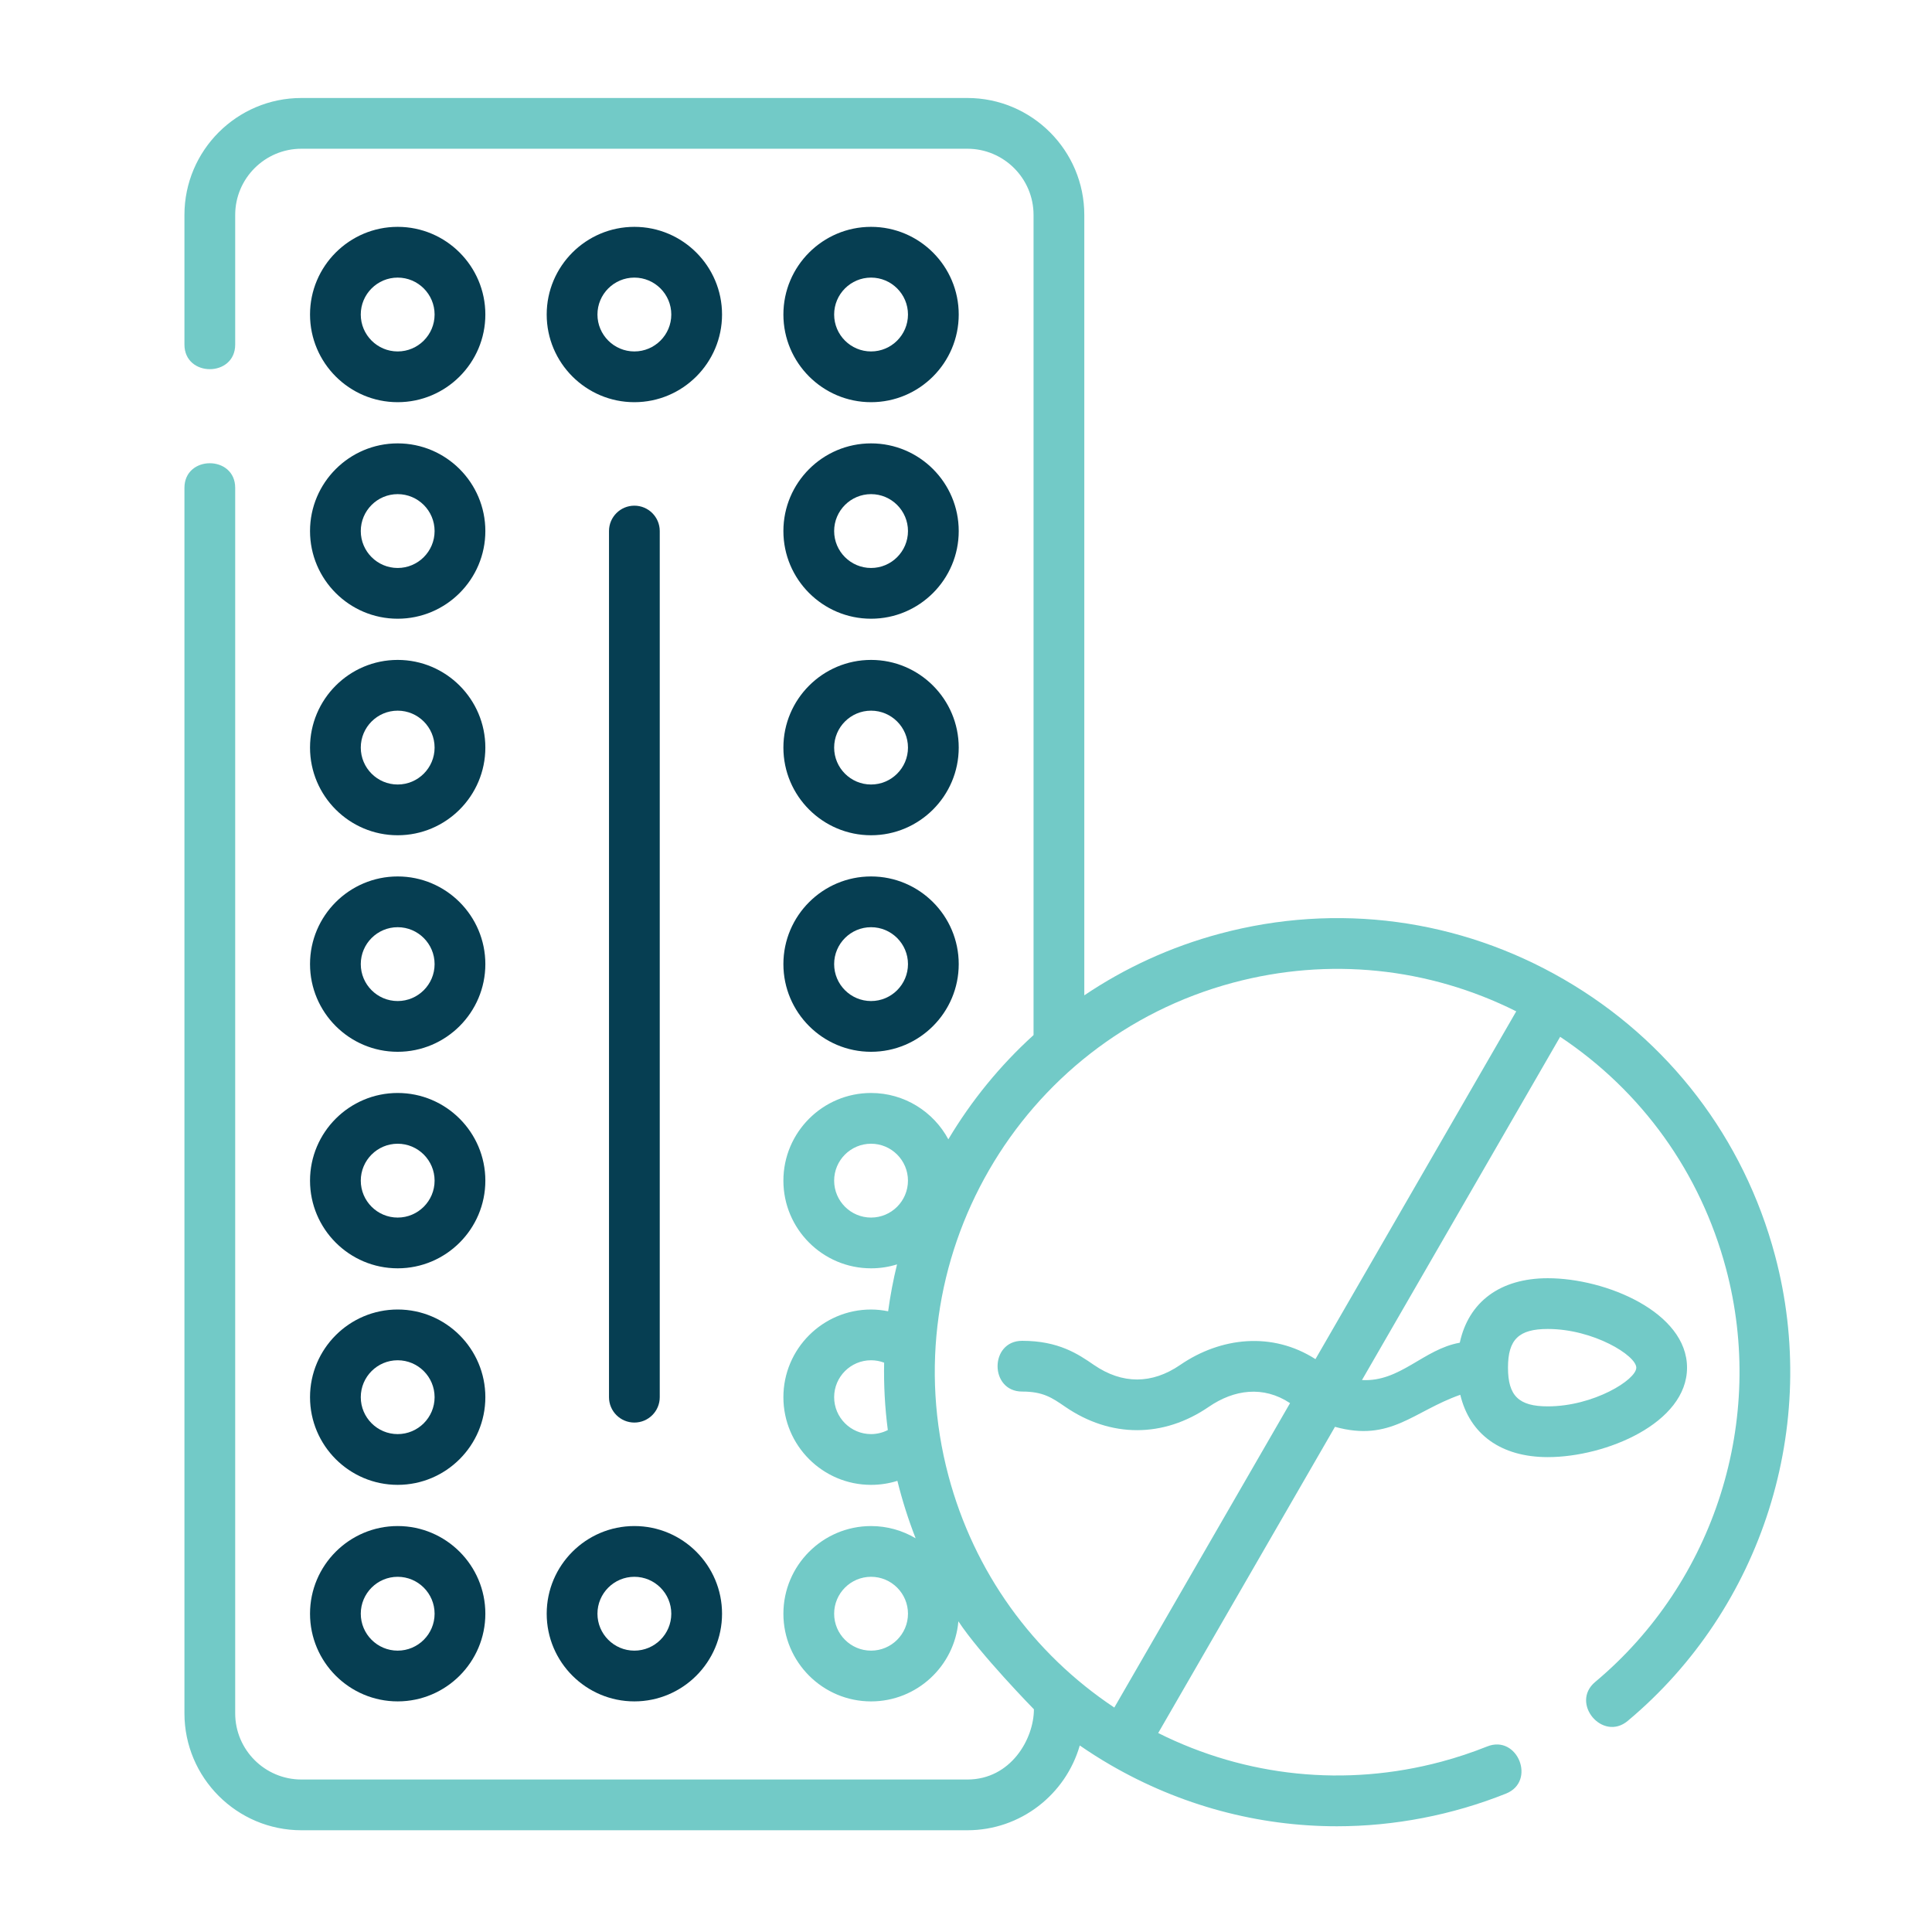
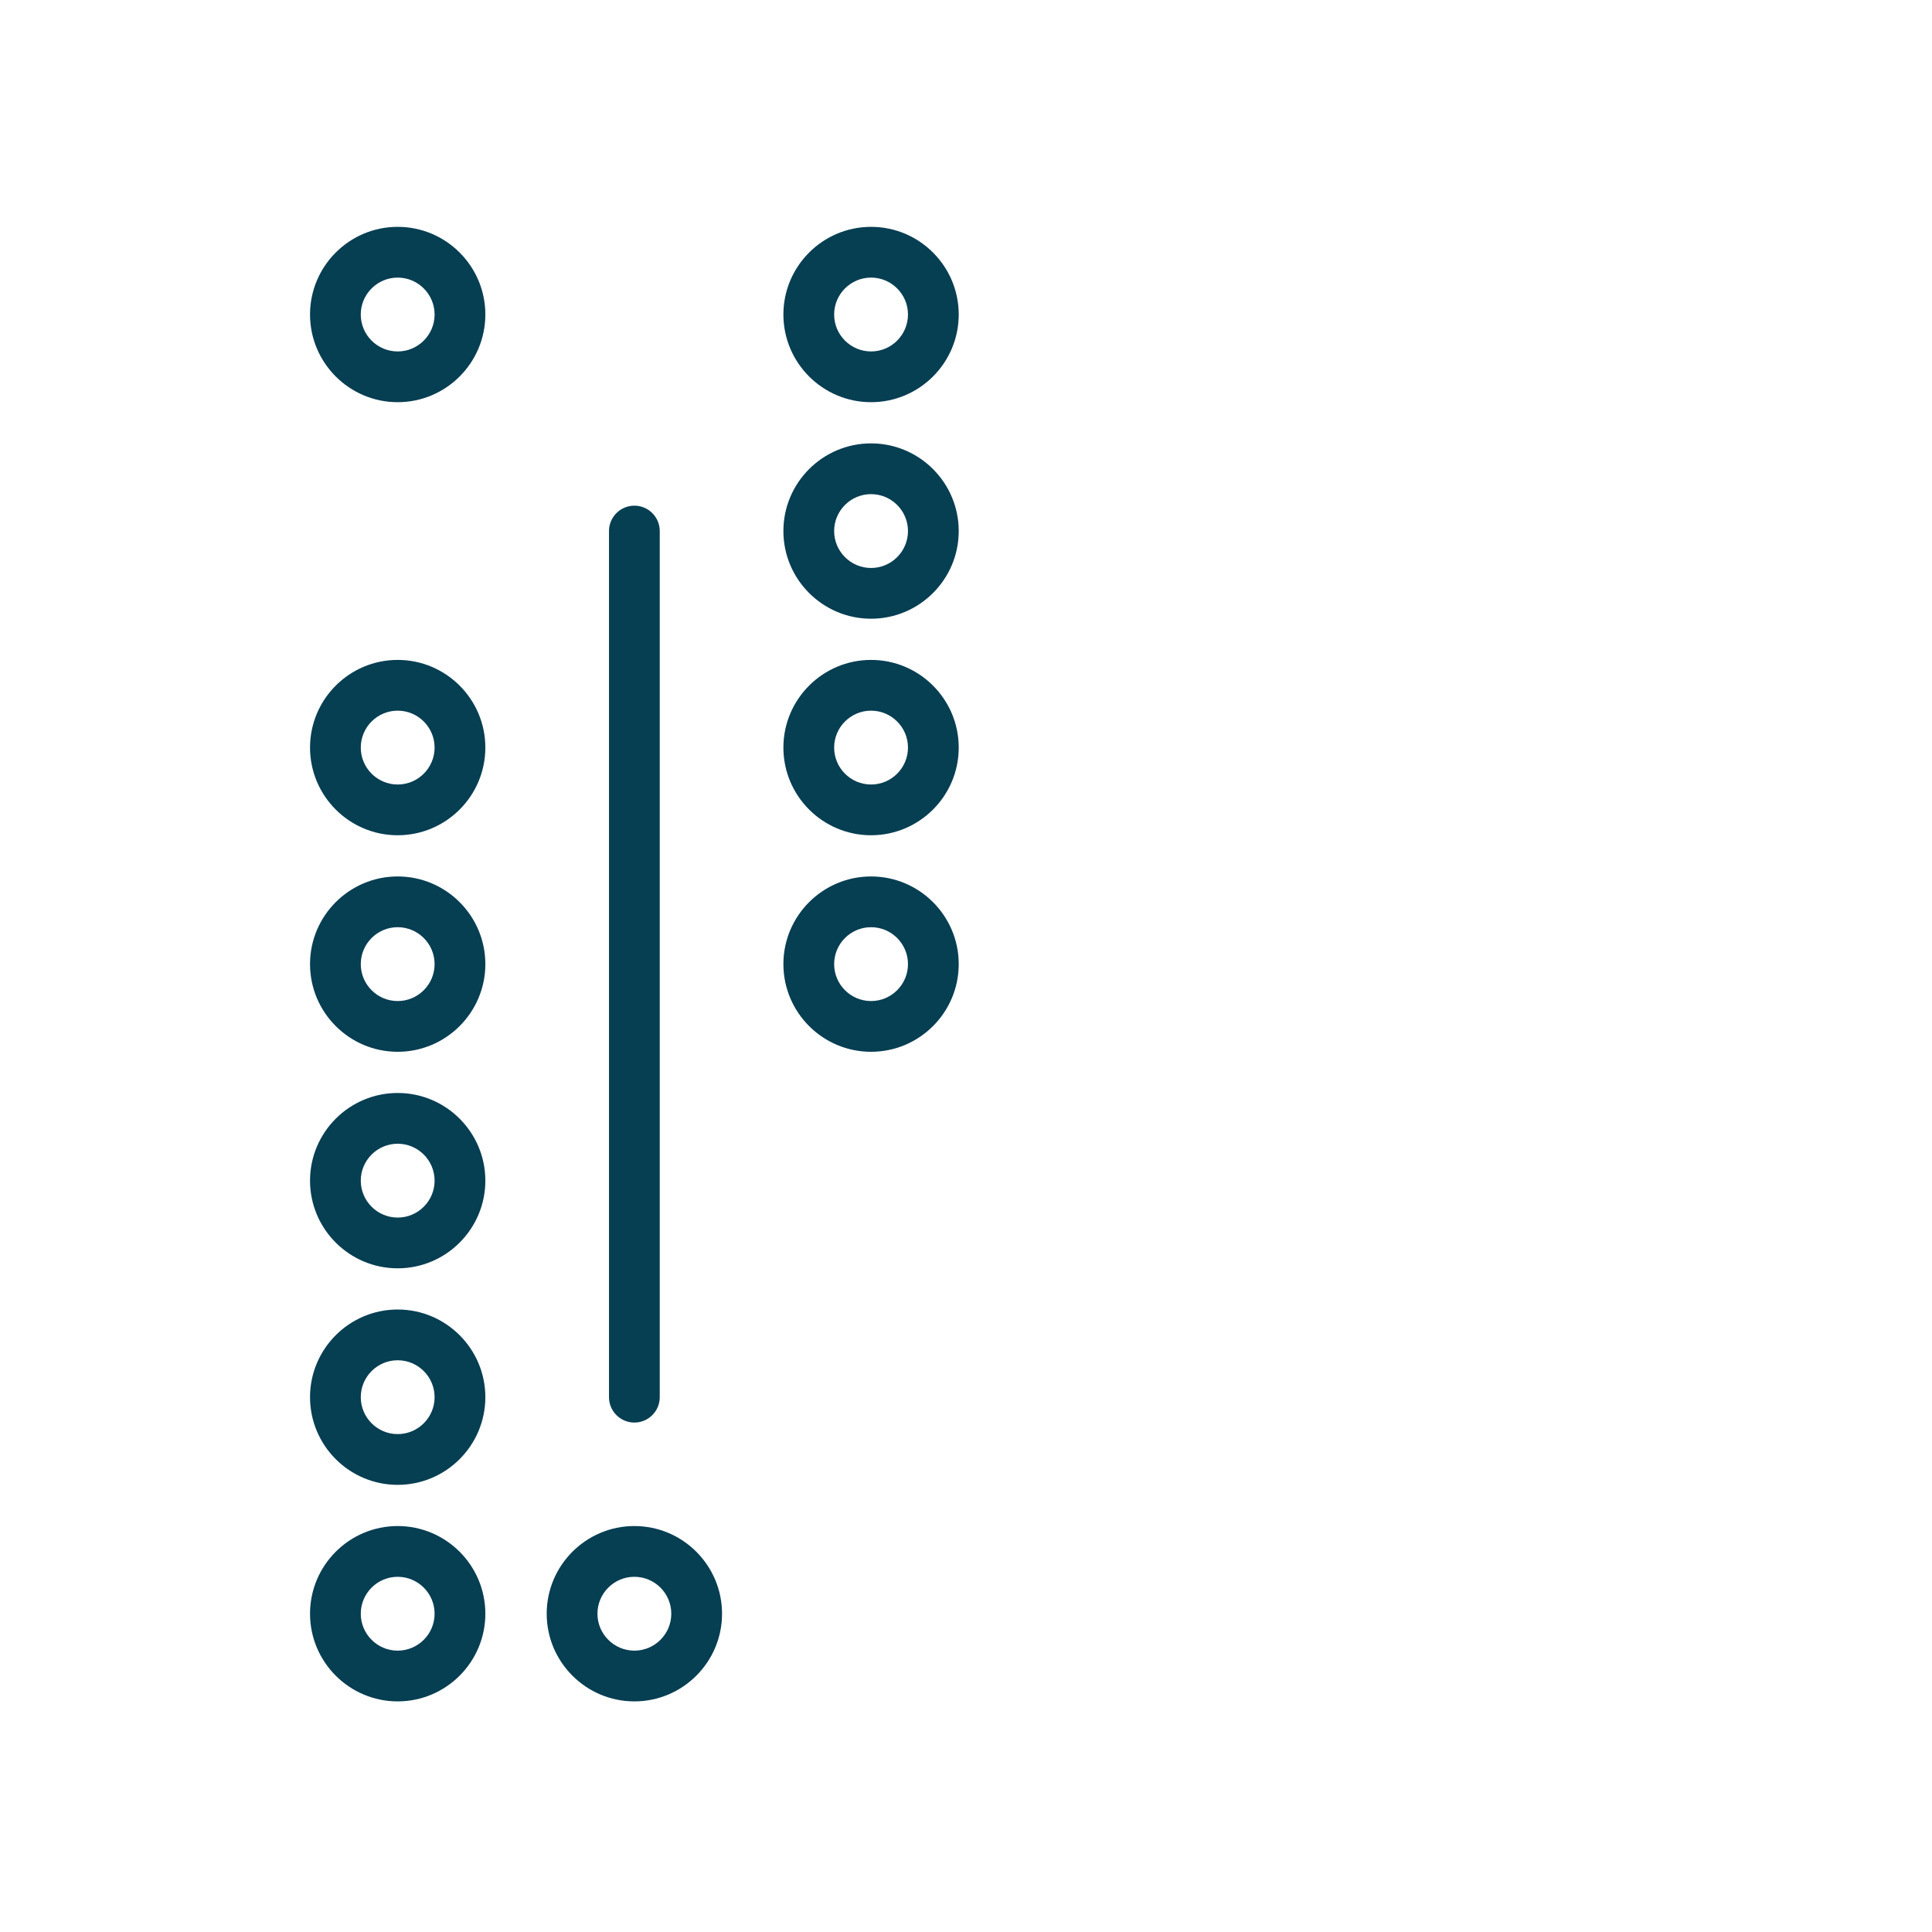
<svg xmlns="http://www.w3.org/2000/svg" xmlns:xlink="http://www.w3.org/1999/xlink" version="1.1" id="Layer_1" x="0px" y="0px" viewBox="0 0 500 500" style="enable-background:new 0 0 500 500;" xml:space="preserve">
  <g>
    <path style="fill:#063E52;" d="M102.919,104.086c12.509,0,22.689-10.179,22.689-22.689s-10.179-22.689-22.689-22.689   c-12.509,0-22.684,10.179-22.684,22.689S90.41,104.086,102.919,104.086L102.919,104.086z M102.919,71.843   c5.268,0,9.555,4.287,9.555,9.555s-4.287,9.555-9.555,9.555c-5.268,0-9.553-4.287-9.553-9.555S97.651,71.843,102.919,71.843   L102.919,71.843z M102.919,71.843" />
-     <path style="fill:#063E52;" d="M186.863,81.398c0-12.509-10.179-22.689-22.689-22.689c-12.509,0-22.689,10.179-22.689,22.689   s10.179,22.689,22.689,22.689C176.684,104.086,186.863,93.907,186.863,81.398L186.863,81.398z M164.175,90.952   c-5.268,0-9.555-4.287-9.555-9.555s4.287-9.555,9.555-9.555s9.555,4.287,9.555,9.555S169.442,90.952,164.175,90.952L164.175,90.952   z M164.175,90.952" />
    <path style="fill:#063E52;" d="M225.431,104.086c12.509,0,22.687-10.179,22.687-22.689s-10.178-22.689-22.687-22.689   c-12.509,0-22.689,10.179-22.689,22.689S212.921,104.086,225.431,104.086L225.431,104.086z M225.431,71.843   c5.266,0,9.553,4.287,9.553,9.555s-4.287,9.555-9.553,9.555c-5.268,0-9.555-4.287-9.555-9.555S220.163,71.843,225.431,71.843   L225.431,71.843z M225.431,71.843" />
-     <path style="fill:#063E52;" d="M102.919,160.125c12.509,0,22.689-10.179,22.689-22.689c0-12.509-10.179-22.689-22.689-22.689   c-12.509,0-22.684,10.179-22.684,22.689C80.235,149.946,90.41,160.125,102.919,160.125L102.919,160.125z M102.919,127.882   c5.268,0,9.555,4.287,9.555,9.555c0,5.268-4.287,9.555-9.555,9.555c-5.268,0-9.55-4.287-9.55-9.555   C93.369,132.169,97.651,127.882,102.919,127.882L102.919,127.882z M102.919,127.882" />
    <path style="fill:#063E52;" d="M225.431,160.125c12.509,0,22.687-10.179,22.687-22.689c0-12.509-10.178-22.689-22.687-22.689   c-12.509,0-22.689,10.179-22.689,22.689C202.742,149.946,212.921,160.125,225.431,160.125L225.431,160.125z M225.431,127.882   c5.266,0,9.553,4.287,9.553,9.555c0,5.268-4.287,9.555-9.553,9.555c-5.268,0-9.555-4.287-9.555-9.555   C215.876,132.169,220.163,127.882,225.431,127.882L225.431,127.882z M225.431,127.882" />
    <path style="fill:#063E52;" d="M102.919,216.163c12.509,0,22.689-10.179,22.689-22.689s-10.179-22.689-22.689-22.689   c-12.509,0-22.684,10.179-22.684,22.689S90.41,216.163,102.919,216.163L102.919,216.163z M102.919,183.92   c5.268,0,9.555,4.287,9.555,9.555c0,5.268-4.287,9.555-9.555,9.555c-5.268,0-9.55-4.287-9.55-9.555   C93.369,188.207,97.651,183.92,102.919,183.92L102.919,183.92z M102.919,183.92" />
    <path style="fill:#063E52;" d="M225.431,216.163c12.509,0,22.687-10.179,22.687-22.689s-10.178-22.689-22.687-22.689   c-12.509,0-22.689,10.179-22.689,22.689S212.921,216.163,225.431,216.163L225.431,216.163z M225.431,183.92   c5.266,0,9.553,4.287,9.553,9.555c0,5.268-4.287,9.555-9.553,9.555c-5.268,0-9.555-4.287-9.555-9.555   C215.876,188.207,220.163,183.92,225.431,183.92L225.431,183.92z M225.431,183.92" />
    <path style="fill:#063E52;" d="M102.919,272.202c12.509,0,22.689-10.179,22.689-22.689c0-12.509-10.179-22.689-22.689-22.689   c-12.509,0-22.684,10.179-22.684,22.689C80.235,262.022,90.41,272.202,102.919,272.202L102.919,272.202z M102.919,239.959   c5.268,0,9.555,4.287,9.555,9.555c0,5.268-4.287,9.555-9.555,9.555c-5.268,0-9.55-4.287-9.55-9.555   C93.369,244.245,97.651,239.959,102.919,239.959L102.919,239.959z M102.919,239.959" />
    <path style="fill:#063E52;" d="M225.431,272.202c12.509,0,22.687-10.179,22.687-22.689c0-12.509-10.178-22.689-22.687-22.689   c-12.509,0-22.689,10.179-22.689,22.689C202.742,262.022,212.921,272.202,225.431,272.202L225.431,272.202z M225.431,239.959   c5.266,0,9.553,4.287,9.553,9.555c0,5.268-4.287,9.555-9.553,9.555c-5.268,0-9.555-4.287-9.555-9.555   C215.876,244.245,220.163,239.959,225.431,239.959L225.431,239.959z M225.431,239.959" />
    <path style="fill:#063E52;" d="M102.919,328.24c12.509,0,22.689-10.179,22.689-22.689s-10.179-22.689-22.689-22.689   c-12.509,0-22.684,10.179-22.684,22.689S90.41,328.24,102.919,328.24L102.919,328.24z M102.919,295.997   c5.268,0,9.555,4.287,9.555,9.555c0,5.268-4.287,9.555-9.555,9.555c-5.268,0-9.55-4.287-9.55-9.555   C93.369,300.284,97.651,295.997,102.919,295.997L102.919,295.997z M102.919,295.997" />
    <path style="fill:#063E52;" d="M102.919,384.278c12.509,0,22.689-10.179,22.689-22.689c0-12.509-10.179-22.689-22.689-22.689   c-12.509,0-22.684,10.179-22.684,22.689C80.235,374.099,90.41,384.278,102.919,384.278L102.919,384.278z M102.919,352.035   c5.268,0,9.555,4.287,9.555,9.555c0,5.268-4.287,9.555-9.555,9.555c-5.268,0-9.55-4.287-9.55-9.555   C93.369,356.322,97.651,352.035,102.919,352.035L102.919,352.035z M102.919,352.035" />
    <path style="fill:#063E52;" d="M102.919,440.317c12.509,0,22.689-10.179,22.689-22.689s-10.179-22.689-22.689-22.689   c-12.509,0-22.684,10.179-22.684,22.689S90.41,440.317,102.919,440.317L102.919,440.317z M102.919,408.074   c5.268,0,9.555,4.287,9.555,9.555c0,5.268-4.287,9.555-9.555,9.555c-5.268,0-9.55-4.287-9.55-9.555   C93.369,412.361,97.651,408.074,102.919,408.074L102.919,408.074z M102.919,408.074" />
    <path style="fill:#063E52;" d="M164.175,440.317c12.509,0,22.689-10.179,22.689-22.689s-10.179-22.689-22.689-22.689   c-12.509,0-22.689,10.179-22.689,22.689S151.665,440.317,164.175,440.317L164.175,440.317z M164.175,408.074   c5.268,0,9.555,4.287,9.555,9.555c0,5.268-4.287,9.555-9.555,9.555s-9.555-4.287-9.555-9.555   C154.62,412.361,158.907,408.074,164.175,408.074L164.175,408.074z M164.175,408.074" />
    <g>
      <defs>
        <rect id="SVGID_1_" x="47.715" y="25.36" width="415.618" height="448.307" />
      </defs>
      <clipPath id="SVGID_00000013195358321067774260000002716702739894346900_">
        <use xlink:href="#SVGID_1_" style="overflow:visible;" />
      </clipPath>
      <path style="clip-path:url(#SVGID_00000013195358321067774260000002716702739894346900_);fill:#063E52;" d="M157.608,137.436    V361.59c0,3.625,2.941,6.567,6.567,6.567c3.625,0,6.567-2.942,6.567-6.567V137.436c0-3.625-2.942-6.567-6.567-6.567    C160.549,130.869,157.608,133.811,157.608,137.436L157.608,137.436z M157.608,137.436" />
-       <path style="clip-path:url(#SVGID_00000013195358321067774260000002716702739894346900_);fill:#72CAC7;" d="M459.366,324.884    c-8.091-30.318-27.482-55.679-54.598-71.403c-27.121-15.733-58.729-19.947-88.992-11.866    c-12.874,3.435-24.676,8.907-35.161,15.976V55.627c0-16.691-13.576-30.268-30.268-30.268H78.001    c-16.69,0-30.267,13.576-30.267,30.268v33.546c0,8.492,13.134,8.492,13.134,0V55.627c0-9.449,7.684-17.134,17.133-17.134h172.347    c9.449,0,17.134,7.684,17.134,17.134v212.25c-8.682,7.877-16.103,16.988-22.053,26.975c-3.832-7.129-11.356-11.99-19.998-11.99    c-12.509,0-22.689,10.179-22.689,22.689s10.179,22.689,22.689,22.689c2.34,0,4.596-0.356,6.721-1.018    c-0.979,3.987-1.747,8.04-2.302,12.136c-1.45-0.287-2.928-0.456-4.419-0.456c-12.509,0-22.689,10.179-22.689,22.689    c0,12.509,10.179,22.689,22.689,22.689c2.343,0,4.632-0.356,6.813-1.04c1.245,5.039,2.831,10.038,4.72,14.867    c-3.38-2.006-7.325-3.165-11.533-3.165c-12.509,0-22.689,10.179-22.689,22.689s10.179,22.689,22.689,22.689    c11.847,0,21.603-9.135,22.596-20.732c5.491,8.391,19.546,22.77,19.546,22.77c0,7.67-5.974,18.178-17.225,18.178H78.001    c-9.448,0-17.133-7.684-17.133-17.134V126.254c0-8.492-13.134-8.492-13.134,0v317.145c0,16.691,13.576,30.268,30.267,30.268    h172.347c13.805,0,25.471-9.29,29.096-21.94c2.568,1.77,5.208,3.452,7.935,5.035c18.114,10.507,38.23,15.874,58.61,15.874    c14.923,0,29.912-2.919,43.762-8.455c7.885-3.151,3.01-15.35-4.871-12.199c-3.895,1.555-7.894,2.886-11.899,3.953    c-24.749,6.609-50.506,3.945-73.24-7.429l45.75-79.246c14.425,4.009,20.258-4.022,32.43-8.29    c2.449,10.225,10.529,16.13,22.647,16.13c15.05,0,36.036-8.806,36.036-23.149c0-14.342-20.986-23.149-36.036-23.149    c-12.34,0-20.494,6.125-22.778,16.691c-9.409,1.668-15.415,10.22-25.311,9.663l51.287-88.832    c21.16,14.088,36.295,35.143,42.913,59.942c10.435,39.091-2.854,81.098-33.852,107.029c-6.512,5.45,1.911,15.519,8.428,10.074    C456.151,416.178,471.113,368.882,459.366,324.884L459.366,324.884z M215.876,305.551c0-5.268,4.287-9.555,9.555-9.555    c5.266,0,9.549,4.287,9.549,9.555c0,5.268-4.282,9.555-9.549,9.555C220.163,315.106,215.876,310.819,215.876,305.551    L215.876,305.551z M225.431,427.183c-5.268,0-9.555-4.287-9.555-9.555c0-5.268,4.287-9.555,9.555-9.555    c5.266,0,9.553,4.287,9.553,9.555C234.984,422.896,230.697,427.183,225.431,427.183L225.431,427.183z M400.563,343.937    c11.835,0,22.907,6.886,22.907,10.015c0,3.129-11.072,10.015-22.907,10.015c-7.501,0-10.297-2.713-10.297-10.015    C390.266,346.654,393.062,343.937,400.563,343.937L400.563,343.937z M225.431,371.144c-5.268,0-9.555-4.287-9.555-9.555    c0-5.268,4.287-9.555,9.555-9.555c1.176,0,2.316,0.219,3.383,0.621c-0.118,5.768,0.191,11.596,0.954,17.443    C228.44,370.774,226.962,371.144,225.431,371.144L225.431,371.144z M245.469,381.97c-14.835-55.591,18.223-112.861,73.696-127.668    c24.749-6.609,50.506-3.945,73.24,7.433l-51.966,90.008c-11.127-7.141-24.457-5.742-35.024,1.51    c-7.287,4.999-14.976,5.021-22.295,0c-4.059-2.786-9.112-6.252-18.579-6.252c-8.492,0-8.492,13.134,0,13.134    c5.395,0,7.684,1.569,11.146,3.945c11.752,8.063,25.41,8.063,37.158,0c6.498-4.461,14.091-5.545,21.019-0.949l-45.481,78.782    C267.222,427.825,252.086,406.77,245.469,381.97L245.469,381.97z M245.469,381.97" />
    </g>
  </g>
</svg>